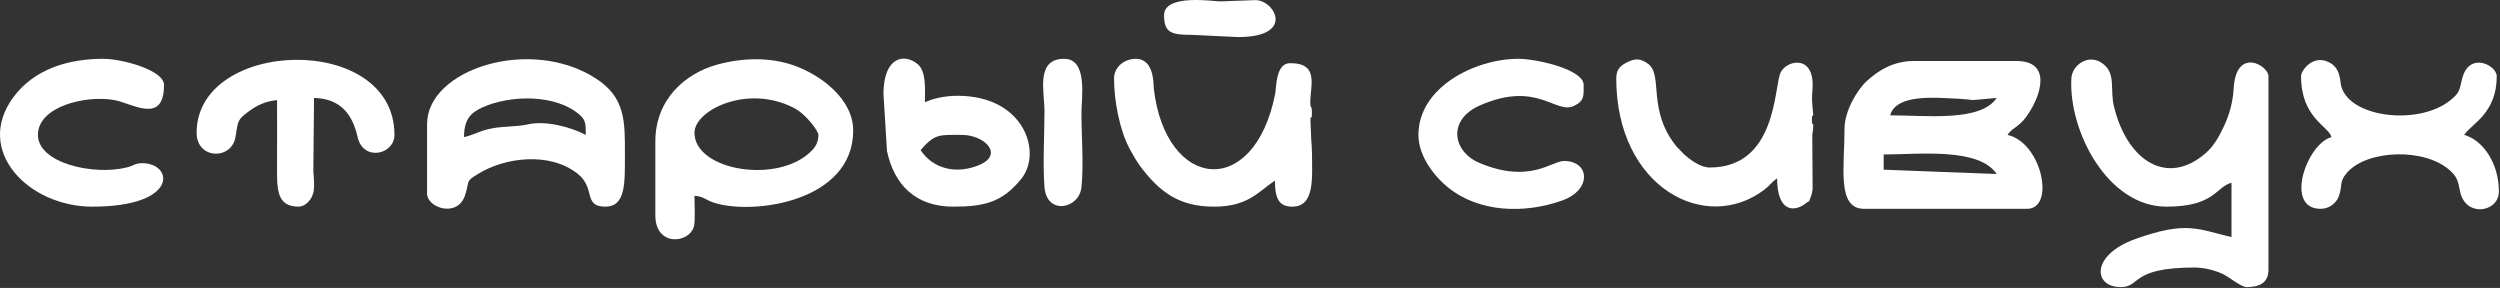
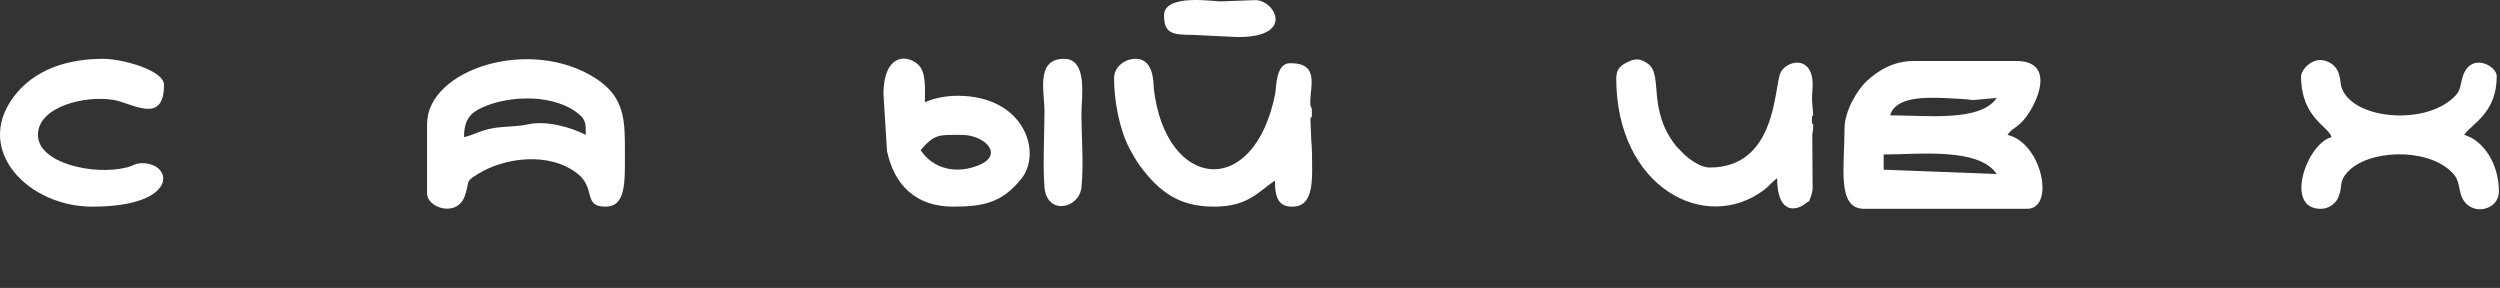
<svg xmlns="http://www.w3.org/2000/svg" width="686" height="79" viewBox="0 0 686 79" fill="none">
  <rect x="0" y="0" width="686" height="79" fill="#333333" stroke="none" />
  <path fill-rule="evenodd" clip-rule="evenodd" d="M516.877 42.386C526.617 42.386 542.976 40.406 547.897 47.755L516.877 46.562V42.386ZM518.666 31.648C520.057 26.44 528.603 26.688 534.118 26.928C545.638 27.429 536.861 27.794 547.897 26.876C543.457 33.507 528.484 31.648 518.666 31.648ZM506.139 35.228C506.139 45.865 503.954 57.3 511.508 57.3H556.249C563.981 57.3 560.38 39.23 550.88 37.017C551.851 35.567 552.292 35.593 553.687 34.455C554.971 33.407 555.54 32.743 556.511 31.314C559.982 26.207 563.143 16.734 553.266 16.734H525.228C519.468 16.734 515.358 19.387 512.24 22.239C509.604 24.649 506.139 30.5 506.139 35.228Z" fill="white" />
-   <path fill-rule="evenodd" clip-rule="evenodd" d="M594.427 56.704C607.777 56.704 607.937 51.313 612.323 50.142V65.056C603.036 62.892 600.049 60.546 585.989 65.566C573.652 69.971 574.338 78.776 581.899 78.776C587.544 78.776 584.429 73.407 602.182 73.407C605.034 73.407 608.038 74.291 609.95 75.184C611.664 75.984 614.921 78.776 616.499 78.776C620.057 78.776 622.465 77.559 622.465 74.004V20.911C622.465 17.956 613.509 12.698 612.898 24.469C612.71 28.082 611.644 31.651 610.343 34.442C608.976 37.377 607.579 39.95 605.319 41.945C594.797 51.238 583.768 44.279 580.085 29.287C578.886 24.408 580.731 20.276 576.991 17.451C573.176 14.569 568.571 17.779 568.378 21.534C567.629 36.127 578.427 56.704 594.427 56.704Z" fill="white" />
-   <path fill-rule="evenodd" clip-rule="evenodd" d="M190.564 36.421C190.564 30.291 204.932 23.053 217.722 29.546C221.195 31.309 224.567 35.937 224.567 37.018C224.567 38.933 223.824 40.212 222.833 41.249C213.804 50.701 190.564 46.9 190.564 36.421ZM179.826 38.808V59.09C179.826 67.827 189.333 66.856 190.457 61.966C190.788 60.526 190.564 55.525 190.564 53.721C193.258 53.945 193.465 54.818 195.844 55.6C206.52 59.11 234.112 55.397 234.112 35.825C234.112 27.14 225.231 20.594 217.943 17.991C211.279 15.61 203.72 15.848 196.898 17.7C188.053 20.101 179.826 27.245 179.826 38.808Z" fill="white" />
  <path fill-rule="evenodd" clip-rule="evenodd" d="M127.33 37.615C127.33 32.938 129.01 30.994 132.33 29.491C139.956 26.035 152.478 25.737 159.076 31.52C160.737 32.976 160.737 34.083 160.737 37.018C156.807 34.939 149.825 32.97 144.785 34.143C142.266 34.73 138.251 34.673 135.575 35.123C131.576 35.795 130.724 36.824 127.33 37.615ZM117.188 34.035V53.125C117.188 57.049 125.634 59.9 127.658 53.453C128.958 49.309 127.579 49.934 131.362 47.612C138.348 43.324 150.627 41.495 158.464 47.642C163.544 51.625 159.92 56.704 166.105 56.704C171.733 56.704 171.474 50.208 171.474 42.387C171.474 33.535 171.715 26.882 163.622 21.605C145.564 9.834 117.188 19.017 117.188 34.035Z" fill="white" />
  <path fill-rule="evenodd" clip-rule="evenodd" d="M631.414 20.911C631.414 32.382 638.958 34.59 639.766 37.614C632.944 39.436 626.717 57.3 636.783 57.3C639.147 57.3 641.056 55.756 641.747 53.912C642.893 50.852 641.745 49.926 644.085 47.303C649.659 41.054 665.459 40.507 672.319 46.82C674.205 48.556 674.456 49.511 675.031 52.459C676.459 59.766 685.7 58.33 685.7 52.528C685.7 44.8 681.294 38.39 676.155 37.018C678.245 33.897 685.104 31.125 685.104 20.911C685.104 17.86 677.272 13.826 675.5 22.046C674.856 25.038 674.654 25.629 672.508 27.405C663.853 34.57 644.72 32.342 642.426 23.619C642.036 22.135 642.394 17.967 638.002 16.667C634.321 15.578 631.414 19.343 631.414 20.911Z" fill="white" />
  <path fill-rule="evenodd" clip-rule="evenodd" d="M305.697 21.508C305.697 27.611 307.165 35.406 309.855 40.615C310.533 41.926 311.886 44.264 312.768 45.457C318.265 52.881 323.745 56.704 333.139 56.704C342.49 56.704 345.265 52.61 349.842 49.545C349.842 54.696 351.093 56.704 354.614 56.704C360.797 56.704 360.066 48.855 360 41.766C359.988 40.468 359.893 39.564 359.801 38.347L359.605 33.355C359.564 30.41 359.983 33.957 359.983 31.052C359.983 28.332 359.545 30.242 359.545 28.07C359.545 23.398 362.042 17.332 354.018 17.332C350.011 17.332 350.264 23.971 349.91 25.752C344.131 54.864 319.85 52.207 316.606 24.32C316.487 23.294 316.826 16.139 311.663 16.139C308.648 16.139 305.697 18.291 305.697 21.508Z" fill="white" />
  <path fill-rule="evenodd" clip-rule="evenodd" d="M443.5 21.507C443.5 51.443 468.022 64.313 484.165 52.03C485.622 50.921 486.058 50.011 487.645 48.948C487.645 58.282 492.405 58.298 495.606 55.721C497.083 54.533 495.888 56.301 496.894 53.974C497.146 53.39 497.344 52.374 497.382 51.845L497.295 38.115C497.206 36.514 497.435 36.5 497.496 35.609C497.734 32.16 497.19 35.704 497.19 32.841C497.19 29.774 497.891 34.501 497.292 28.586C497.093 26.613 497.334 25.429 497.386 23.79C497.672 14.78 490.07 16.53 488.546 20.021C486.792 24.035 487.499 45.965 469.152 45.965C466.617 45.965 463.796 43.866 462.071 42.309L460.019 40.184C451.89 30.136 456.457 20.6 452.241 17.523C450.392 16.173 448.988 15.887 446.755 16.957C444.805 17.89 443.5 18.871 443.5 21.507Z" fill="white" />
-   <path fill-rule="evenodd" clip-rule="evenodd" d="M53.954 36.421C53.954 43.81 63.61 43.965 64.622 37.544C65.348 32.941 65.191 32.846 68.328 30.512C70.37 28.994 72.85 27.738 76.026 27.473C76.026 33.239 76.053 39.011 76.023 44.777C75.986 51.855 75.766 56.704 81.992 56.704C83.556 56.704 85.654 55.017 86.07 52.414C86.278 51.113 86.176 49.749 86.087 48.441C86.074 48.266 85.978 47.069 85.978 47.034L86.168 26.876C93.621 27.043 96.779 31.607 98.122 37.591C99.653 44.41 108.24 42.419 108.24 37.018C108.24 8.785 53.954 10.512 53.954 36.421Z" fill="white" />
  <path fill-rule="evenodd" clip-rule="evenodd" d="M252.606 41.193C256.565 36.639 257.695 37.018 263.94 37.018C270.146 37.018 275.612 42.4 268.644 45.301C262.476 47.868 256.114 46.433 252.606 41.193ZM261.554 56.704C270.298 56.704 275.057 55.422 280.212 49.113C286.063 41.952 281.168 26.28 262.747 26.28C259.409 26.28 256.023 27.003 253.799 28.069C253.799 24.247 254.212 19.601 251.769 17.571C248.242 14.642 242.501 15.414 242.419 25.679L243.394 41.456C245.379 50.781 251.303 56.704 261.554 56.704Z" fill="white" />
  <path fill-rule="evenodd" clip-rule="evenodd" d="M25.32 56.704C49.233 56.704 47.582 44.773 39.041 44.773C37.112 44.773 36.778 45.432 34.829 45.93C25.835 48.232 10.406 44.826 10.406 37.018C10.406 29.205 23.495 26.056 31.308 27.447C36.29 28.333 45.006 34.318 45.006 23.297C45.006 19.296 33.633 16.139 28.303 16.139C18.659 16.139 9.347 18.98 3.658 26.69C-7.176 41.374 7.844 56.704 25.32 56.704Z" fill="white" />
-   <path fill-rule="evenodd" clip-rule="evenodd" d="M389.215 37.018C389.215 42.554 393.181 48.075 397.416 51.486C405.831 58.266 418.205 58.748 428.68 55.007C436.866 52.084 436.254 44.176 429.183 44.176C425.743 44.176 419.757 50.506 405.976 44.715C398.621 41.624 397.031 32.879 406.147 28.895C421.867 22.026 426.864 31.486 431.903 29.055C434.799 27.657 434.552 26.326 434.552 23.297C434.552 19.043 421.63 16.139 416.656 16.139C404.674 16.139 389.215 23.983 389.215 37.018Z" fill="white" />
  <path fill-rule="evenodd" clip-rule="evenodd" d="M296.75 31.052C296.75 26.775 298.562 16.139 291.977 16.139C284.09 16.139 286.615 25.302 286.608 30.456C286.601 36.766 286.117 45.299 286.603 51.34C287.233 59.178 296.163 57.329 296.757 51.343C297.401 44.857 296.75 37.531 296.75 31.052Z" fill="white" />
  <path fill-rule="evenodd" clip-rule="evenodd" d="M319.418 4.207C319.418 9.172 321.637 9.553 327.181 9.568L339.701 10.172C355.542 10.172 349.778 0.031 344.473 0.031L334.855 0.384C333.272 0.421 319.418 -1.84 319.418 4.207Z" fill="white" />
</svg>